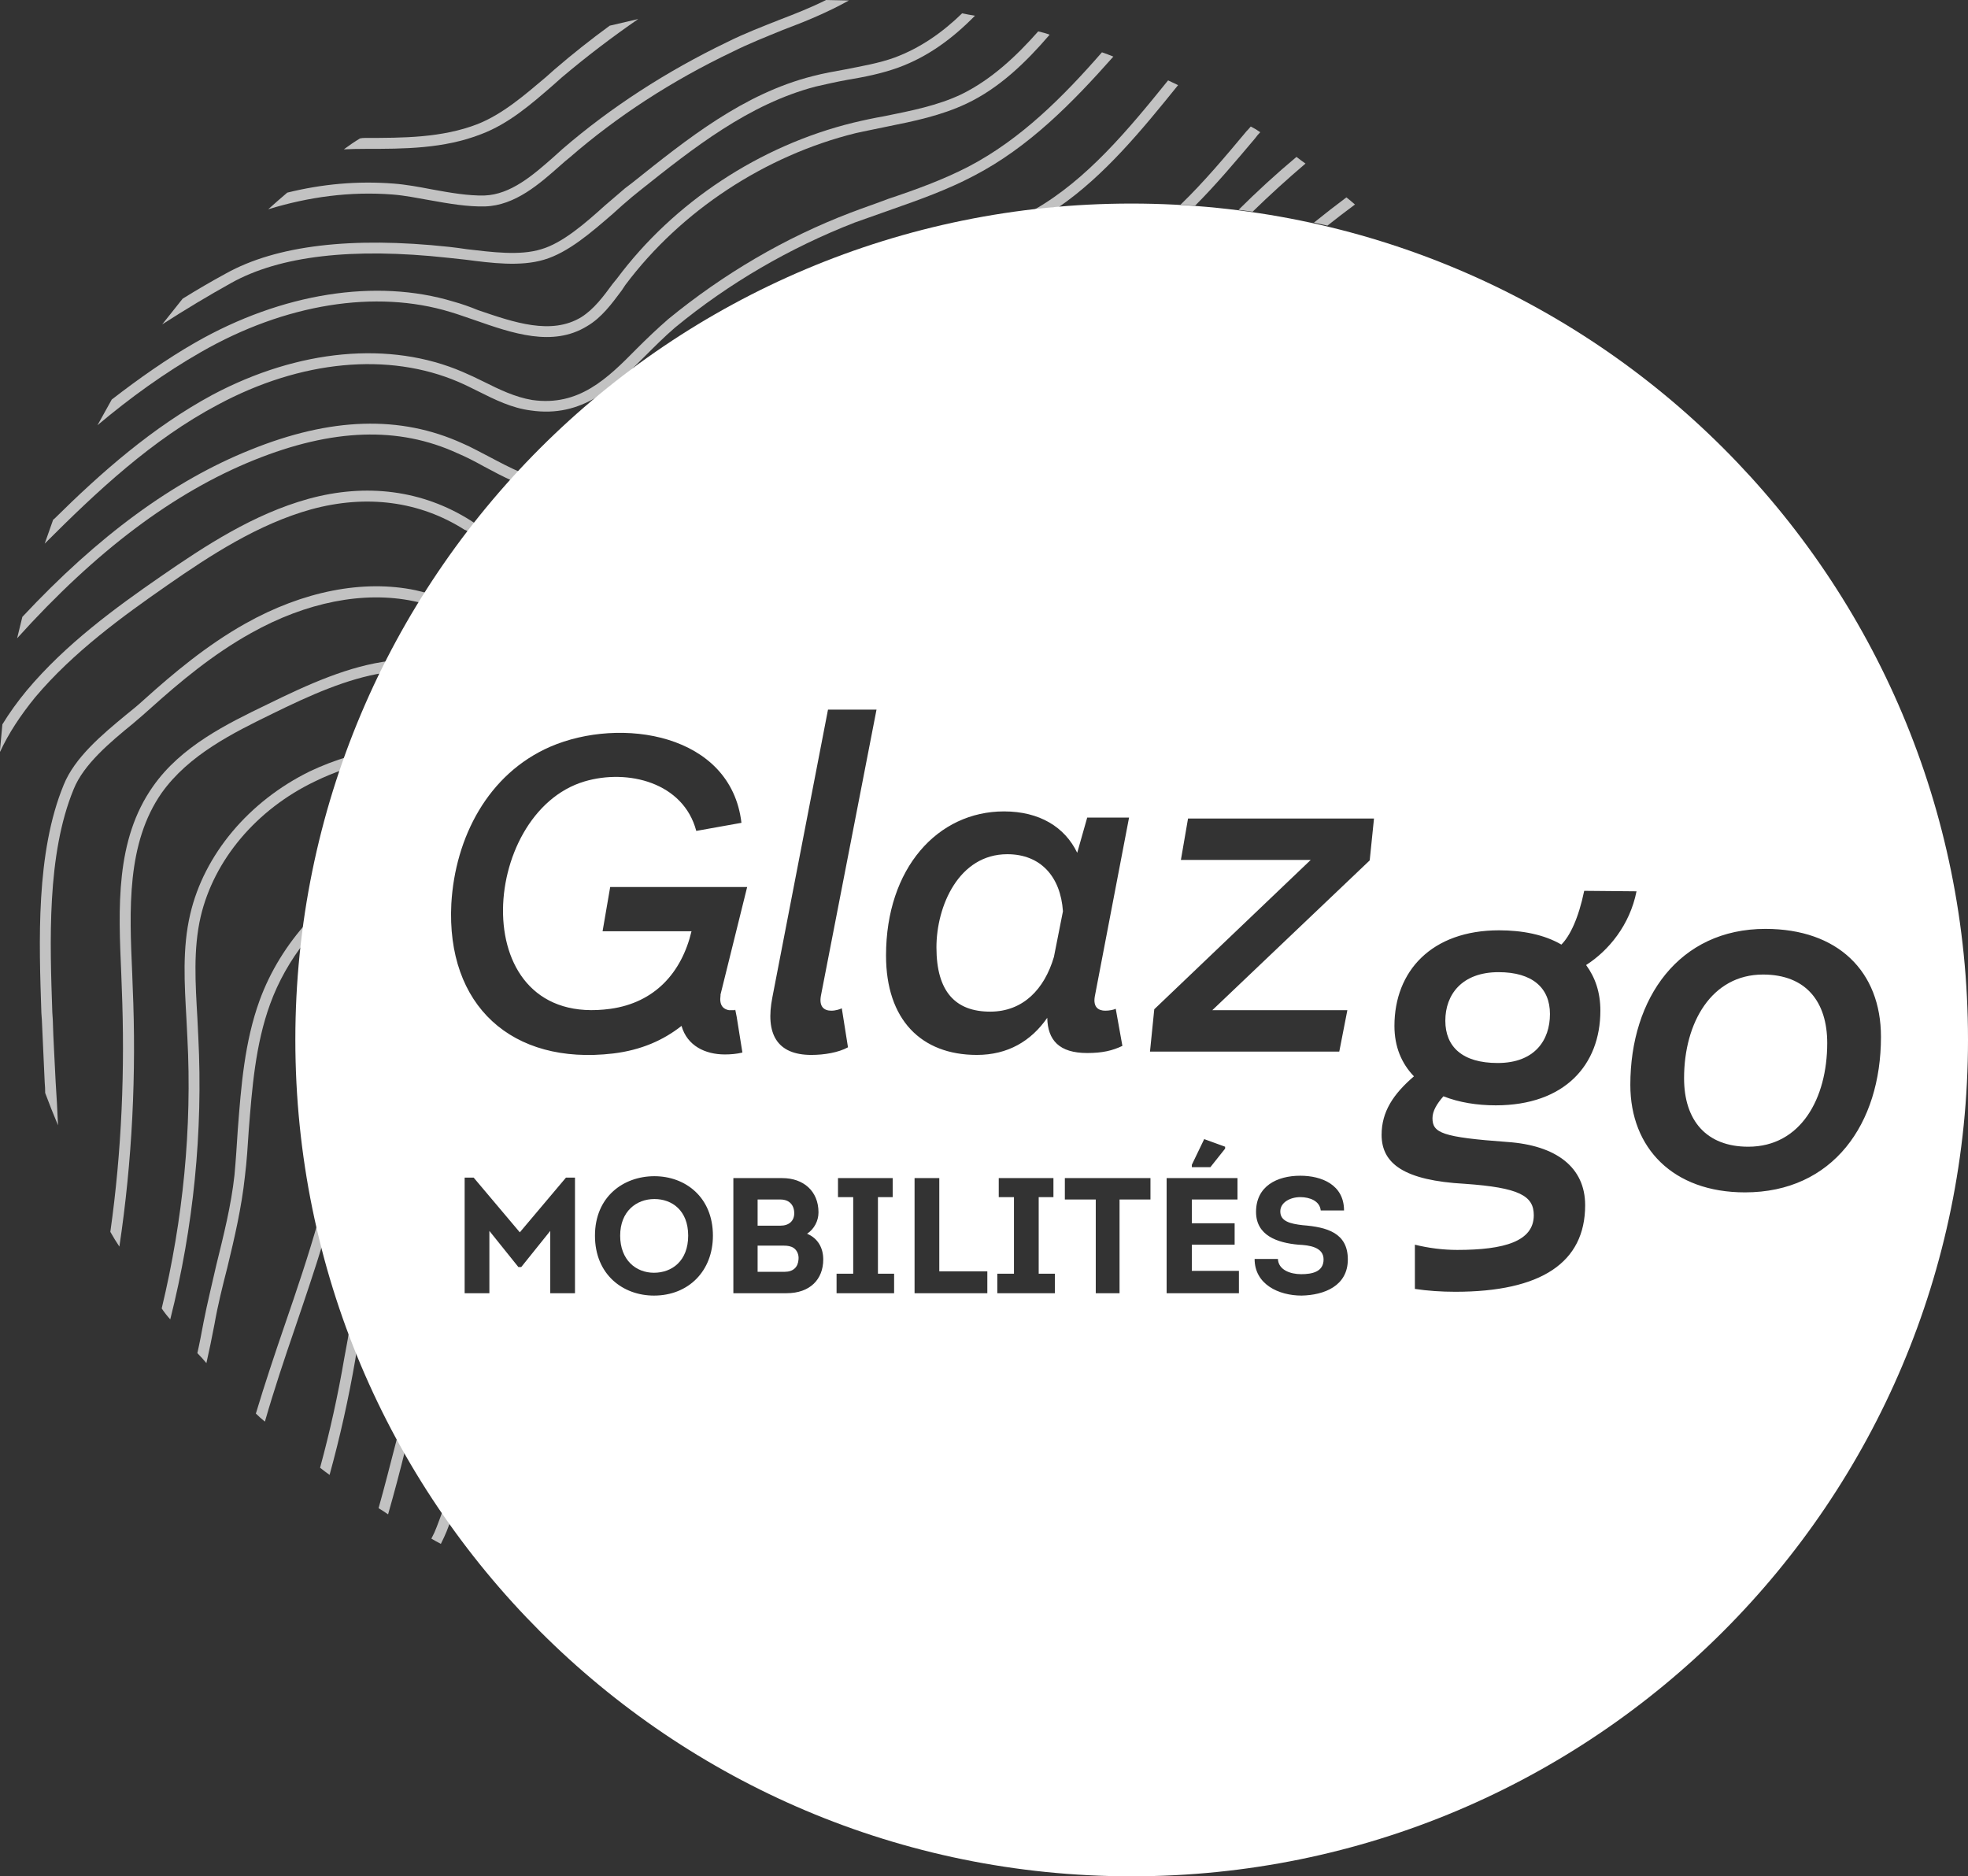
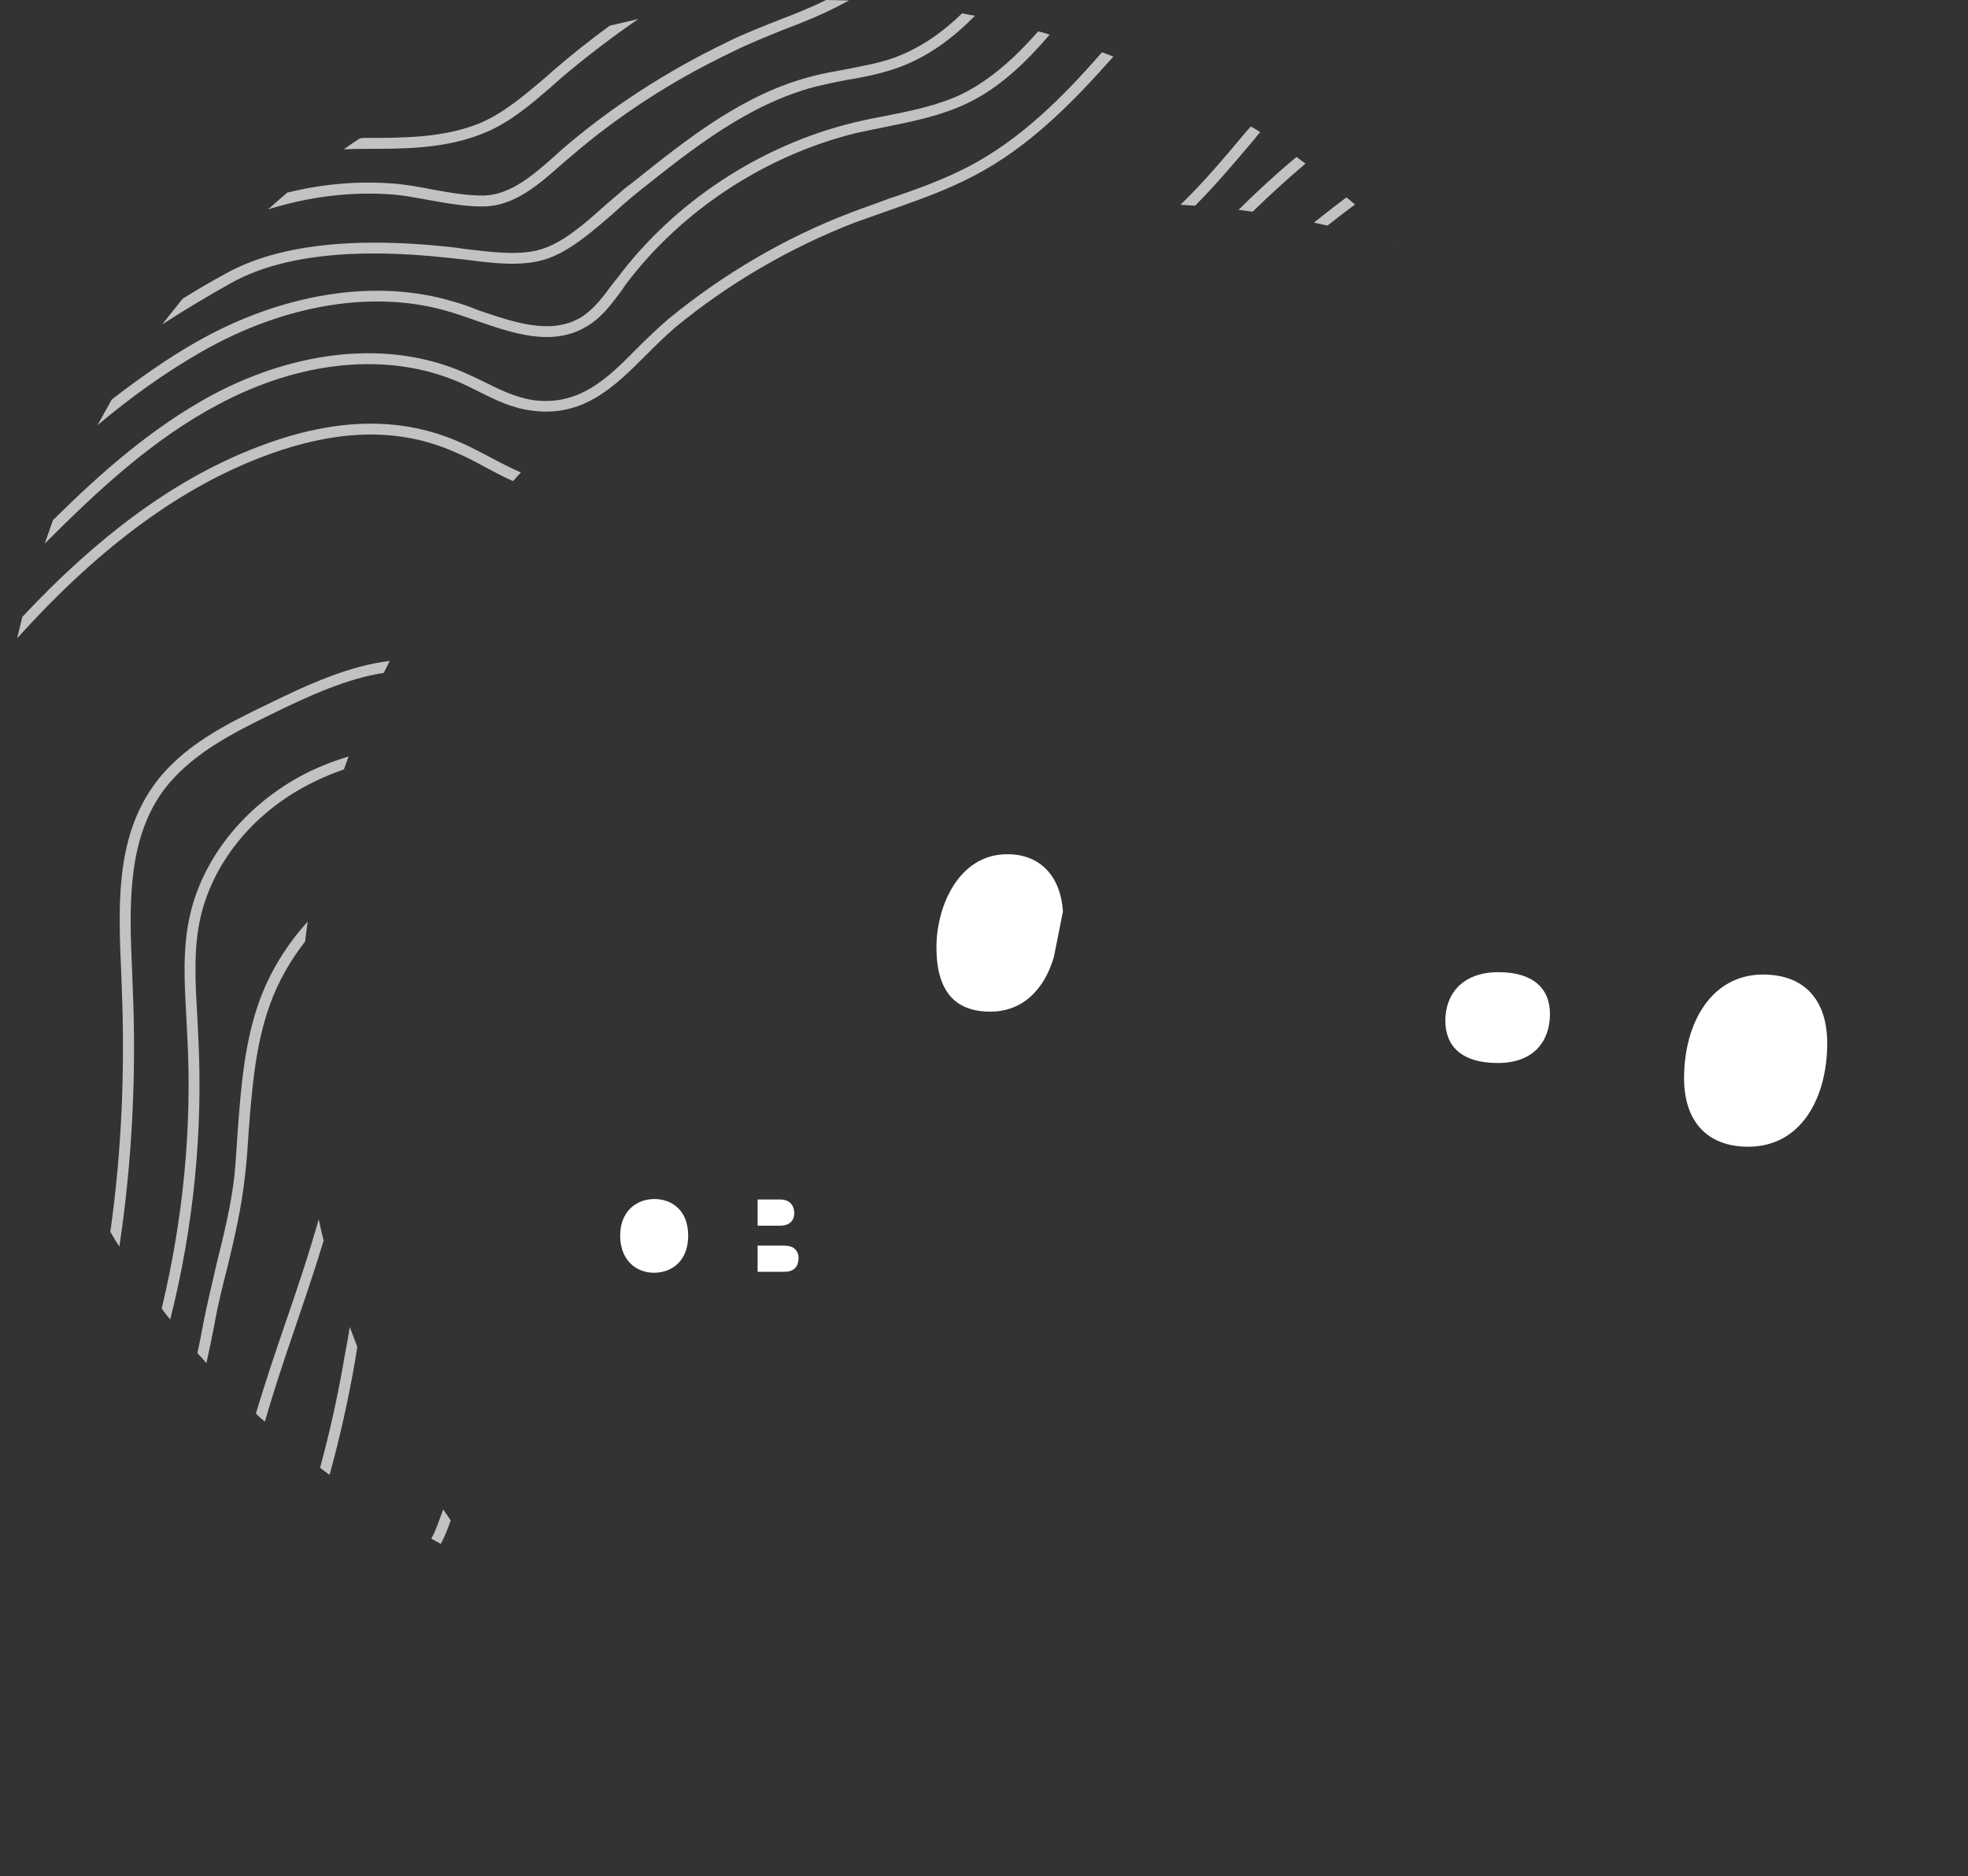
<svg xmlns="http://www.w3.org/2000/svg" id="Calque_1" data-name="Calque 1" viewBox="0 0 413.8 394.5">
  <rect x="0" y="0" width="413.8" height="394.5" fill="#333333" stroke="none" />
  <defs>
    <style>
      .cls-1, .cls-2 {
        fill: #fff;
      }

      .cls-2 {
        fill-rule: evenodd;
      }

      .cls-3 {
        opacity: .7;
      }
    </style>
  </defs>
  <g id="Page_1" data-name="Page 1">
    <g class="cls-3">
      <path class="cls-1" d="M82.6,40.9c2.5.2,5,.7,7.8,1.2,3.9.7,7.9,1.4,11.6,1.3,6.3-.2,11.4-4.7,15.8-8.6.67-.6,1.33-1.17,2-1.7,9.9-8.6,21.4-16.1,34.2-22.2,3.6-1.8,7.2-3.2,10.6-4.6,4.8-1.8,9.4-3.7,13.9-6.2l-4.8-.1c-3.2,1.6-6.5,2.9-9.9,4.2-3.5,1.4-7.2,2.8-10.8,4.6-12.9,6.2-24.6,13.8-34.7,22.5-.67.6-1.33,1.2-2,1.8-4.2,3.7-8.9,7.8-14.4,8-3.4.1-7.4-.6-11.2-1.3-2.6-.5-5.3-1-7.9-1.2-7.7-.6-15.1.1-22.4,1.9-1.33,1.13-2.67,2.3-4,3.5,8.5-2.6,17.2-3.8,26.2-3.1Z" />
      <path class="cls-1" d="M101.2,28.2c5.8-2.2,10.5-6.3,15.1-10.3l1.8-1.6c5.2-4.4,10.6-8.5,16.1-12.3l-6,1.4c-3.93,2.87-7.8,5.93-11.6,9.2l-1.8,1.6c-4.5,3.8-9.1,7.8-14.4,9.9-7.5,2.9-15.7,2.9-23.6,2.9-.4,0-.77.03-1.1.1-1.2.73-2.33,1.5-3.4,2.3,1.53-.07,3.03-.1,4.5-.1,8.1,0,16.5,0,24.4-3.1Z" />
      <path class="cls-1" d="M94.2,54.2h0c1.2.13,2.43.27,3.7.4,5.4.7,11.5,1.5,16.5,0,5.1-1.5,10-5.8,14.4-9.6,1.4-1.3,2.8-2.5,4.1-3.6l1.6-1.3c11.3-9,22.9-18.2,37-21.9,2.2-.5,4.4-1,6.6-1.4,3.6-.6,7.2-1.3,10.8-2.6,6.3-2.3,11.5-6.2,16.1-10.9-.87-.13-1.77-.3-2.7-.5-4.1,4-8.8,7.3-14.2,9.3-3.3,1.2-6.9,1.8-10.4,2.5-2.2.4-4.5.8-6.8,1.4-14.6,3.7-26.4,13.2-37.8,22.3l-1.7,1.3c-1.3,1.1-2.7,2.3-4.2,3.6-4.1,3.7-8.9,7.9-13.4,9.2-4.5,1.4-10.4.6-15.6,0-1.33-.2-2.6-.37-3.8-.5-20.5-2.2-36.3-.3-46.9,5.6-3.07,1.67-6.1,3.43-9.1,5.3l-4.3,5.4c4.87-3.13,9.7-6.03,14.5-8.7,10.2-5.7,25.5-7.5,45.6-5.3Z" />
      <path class="cls-1" d="M96.4,80.3c1.4.6,2.8,1.3,4.2,2,3.4,1.7,7,3.5,11,4,10.9,1.6,17.6-5,24-11.4,2-2,4.1-4.1,6.3-6,11.4-9.4,24.2-16.8,37.8-22.1,2.6-.93,5.23-1.87,7.9-2.8,5.7-2,11.6-4.1,17.1-7,11.6-6,20.8-15.4,29.4-25.1-.8-.33-1.6-.63-2.4-.9-8.2,9.4-17.1,18.3-28,24-5.4,2.8-11.2,4.9-16.9,6.8-2.6,1-5.3,1.9-7.9,2.9-13.9,5.3-26.8,12.9-38.4,22.4-2.3,2-4.5,4.1-6.6,6.2-6.2,6.3-12.2,12.2-22,10.8-3.6-.6-6.9-2.2-10.3-3.9-1.4-.7-2.9-1.4-4.3-2-15.3-6.6-34.5-4.8-52.6,4.8-12.6,6.8-23.4,16.3-33.4,26.2h-.1l-1.8,5.1c11-11,22.6-21.9,36.4-29.2,17.5-9.4,35.9-11.1,50.6-4.8Z" />
      <path class="cls-1" d="M94.7,65.6h0c1.7.5,3.3,1.1,5.1,1.7,8,2.8,16.4,5.7,23.6,1.3,3.1-1.8,5.2-4.7,7.3-7.5l.8-1.2c11.7-15.6,29.4-27.2,48.4-31.9,2.2-.5,4.4-.9,6.7-1.4,5.5-1.1,11.3-2.3,16.6-4.8,7-3.3,12.6-8.8,17.5-14.5-.7-.3-1.6-.5-2.4-.7-4.6,5.2-9.8,10.1-16.1,13.2-5,2.4-10.7,3.5-16.1,4.6-2.27.4-4.5.87-6.7,1.4-19.6,4.8-37.7,16.7-49.7,32.8l-.9,1.1c-1.9,2.6-3.9,5.3-6.6,7-6.3,3.8-14.1,1.1-21.7-1.5-1.7-.7-3.4-1.3-5.2-1.8-16.2-4.9-36-1.8-54.2,8.6-6.1,3.5-11.9,7.6-17.6,12l-3,5.4c6.9-5.8,14.1-11,21.8-15.4,17.6-10.1,36.7-13.2,52.4-8.4Z" />
      <path class="cls-1" d="M293.9,51.6s-.06-.07-.1-.1c-.02.01-.05.03-.07.04.06.02.11.04.17.05Z" />
      <path class="cls-1" d="M279.11,47.44c1.91-1.51,3.84-3,5.79-4.44-.6-.53-1.2-1.03-1.8-1.5-2.3,1.72-4.58,3.49-6.83,5.31.95.21,1.9.41,2.85.63Z" />
      <path class="cls-1" d="M251.28,43.25c4.45-4.46,8.56-9.35,12.61-14.15.33-.47.7-.9,1.1-1.3-.67-.47-1.33-.87-2-1.2-.27.33-.57.67-.9,1-4.44,5.31-8.95,10.69-13.88,15.45,1.03.05,2.05.12,3.07.19Z" />
-       <path class="cls-1" d="M217.48,44.08c1.7-.21,3.42-.38,5.14-.54,9.66-6.67,17.47-16.2,25.09-25.64-.73-.33-1.43-.67-2.1-1-8.4,10.4-17.06,20.85-28.12,27.18Z" />
      <path class="cls-1" d="M260.43,44.12c.99.12,1.97.26,2.95.39,3.58-3.49,7.29-6.86,11.12-10.12-.67-.47-1.3-.93-1.9-1.4-4.23,3.54-8.29,7.26-12.17,11.12Z" />
      <path class="cls-1" d="M67.01,256.37c-2.12,7.52-4.63,14.92-7.11,22.13-2.1,6.1-4.2,12.4-6.1,18.7.6.6,1.23,1.17,1.9,1.7,1.9-6.6,4.1-13.2,6.3-19.6,2.06-6.07,4.16-12.21,6.05-18.45-.37-1.49-.71-2.98-1.04-4.48Z" />
      <path class="cls-1" d="M73.55,278.99c-.15.89-.3,1.79-.45,2.71l-.7,3.8c-1.33,7.8-3.03,15.5-5.1,23.1.67.53,1.33,1.03,2,1.5,2.2-8,4-16.07,5.4-24.2l.43-2.74c-.54-1.38-1.07-2.77-1.58-4.17Z" />
      <path class="cls-1" d="M64.16,197.95c.16-1.4.34-2.79.54-4.18-4.37,4.8-7.86,10.41-10.1,16.53-3.2,8.8-3.9,18.1-4.6,27.2-.2,3.1-.4,6.4-.7,9.6-.7,6.4-2.3,12.7-3.8,18.8-.9,4-1.9,8-2.7,12.1-.4,2.1-.8,4.3-1.3,6.5.67.67,1.3,1.37,1.9,2.1.6-2.67,1.17-5.4,1.7-8.2.7-4,1.7-8,2.7-11.9,1.5-6.2,3-12.6,3.7-19.2.4-3.2.6-6.5.8-9.6.7-8.9,1.4-18.1,4.5-26.6,1.73-4.76,4.25-9.19,7.36-13.15Z" />
      <path class="cls-1" d="M53.5,96.7c16.4-6.6,30.3-7.1,42.7-1.4,1.9.8,3.8,1.8,5.6,2.8,1.99,1.07,4,2.14,6.07,3.05.55-.61,1.1-1.22,1.66-1.82-2.22-.94-4.44-2.12-6.73-3.33-1.8-.9-3.7-2-5.6-2.8-13-5.9-27.6-5.5-44.6,1.4-16.2,6.5-32,18.1-47.9,35.1l-1.1,4.5c16.6-18.4,33-30.7,49.9-37.5Z" />
      <path class="cls-1" d="M93.19,317.36c-.45,1.25-.91,2.5-1.39,3.74-.27.73-.63,1.53-1.1,2.4.67.4,1.33.77,2,1.1.47-.93.87-1.8,1.2-2.6.31-.77.59-1.55.88-2.33-.54-.76-1.07-1.53-1.59-2.3Z" />
-       <path class="cls-1" d="M83.68,301.62c-.13.49-.25.99-.38,1.48-1.2,4.6-2.4,9.4-3.7,14,.67.4,1.33.83,2,1.3,1.32-4.62,2.54-9.23,3.68-13.85-.54-.97-1.08-1.95-1.61-2.93Z" />
      <path class="cls-1" d="M41.7,218.1h0c-.07-1.33-.13-2.7-.2-4.1-.4-7.1-.9-14.4.7-21.3,2.8-11.9,11.7-22.5,24-28.4,1.96-.96,4-1.8,6.12-2.53.31-.91.63-1.82.96-2.72-2.84.86-5.58,1.91-8.18,3.15-12.8,6.3-22.2,17.5-25.1,30-1.7,7.2-1.2,14.7-.8,22,.07,1.33.13,2.67.2,4,1,18.9-.9,38.2-5.4,56.9.53.8,1.13,1.57,1.8,2.3,4.9-19.4,6.9-39.5,5.9-59.3Z" />
-       <path class="cls-1" d="M31.9,148.7h0c5.8-5.2,12.8-11.1,20.9-15.6,11.6-6.5,23.7-8.9,34.2-6.7.58.12,1.17.25,1.75.4.42-.68.84-1.36,1.27-2.04-.87-.23-1.74-.46-2.62-.66-11-2.3-23.7.2-35.8,7-8.2,4.6-15.3,10.6-21.2,15.9-1.2,1.1-2.5,2.2-3.9,3.3-5.1,4.2-10.8,9-13.1,14.7-5.9,14.3-5.2,33-4.7,48l.1,1.4c.2,4.2.4,8.6.6,13.2.07.73.1,1.47.1,2.2.87,2.33,1.77,4.6,2.7,6.8-.13-3.07-.3-6.1-.5-9.1-.2-4.6-.5-9-.6-13.1l-.1-1.5c-.5-14.8-1.2-33.2,4.5-47,2.1-5.2,7.6-9.8,12.5-13.8,1.4-1.2,2.7-2.3,3.9-3.4Z" />
-       <path class="cls-1" d="M35.1,123.1h0c9.2-6.4,19.2-12.9,30.3-16,11.7-3.2,22.9-1.7,32.3,4.3l.3.1c.29.18.57.36.86.55.46-.6.91-1.2,1.37-1.79-.34-.22-.68-.43-1.03-.66l-.3-.2c-10-6.3-21.8-7.9-34.1-4.5-11.5,3.2-21.6,9.8-31,16.3-9.4,6.5-20,14.2-28.2,24-1.93,2.33-3.63,4.7-5.1,7.1l-.5,5.4v.4c1.8-3.9,4.3-7.7,7.4-11.5,8-9.5,18.5-17.1,27.7-23.5Z" />
      <path class="cls-1" d="M57.2,150.1c7.95-3.91,15.77-7.42,23.5-8.63.41-.84.82-1.68,1.25-2.51-8.53,1.03-17.06,4.87-25.75,9.14-8.5,4.1-18.1,8.8-24,17.2-8,11.3-7.3,25.6-6.7,39.5l.1,2.8c.7,17.2,0,34.4-2.4,51.4.6,1.07,1.23,2.1,1.9,3.1,2.7-18,3.6-36.3,2.8-54.6l-.1-2.8c-.6-13.5-1.2-27.4,6.2-38,5.7-8,15-12.6,23.2-16.6Z" />
    </g>
    <g>
      <path class="cls-2" d="M167,255.1c0-1.8-1.1-2.9-2.9-2.9h-4.8v5.5h4.8c1.8,0,2.9-1,2.9-2.6Z" />
      <path class="cls-2" d="M166.9,262.4c-.6-.4-1.3-.5-2.1-.5h-5.5v5.5h5.7c1.8,0,2.8-1,2.9-2.6.1-1-.3-1.9-1-2.4Z" />
      <path class="cls-2" d="M315.1,204.4c-7.7,0-11.2,4.7-11.2,10.2s3.6,8.9,11,8.9c7.8,0,11-4.8,11-10.3s-3.7-8.8-10.8-8.8Z" />
      <path class="cls-2" d="M211.8,179.6c-10.2,0-14.9,10.9-14.9,19.6,0,9.3,4,13.5,11.3,13.5,6.9,0,11.4-4.7,13.4-11.5l1.9-9.6c-.5-7.3-4.7-12-11.7-12Z" />
      <path class="cls-2" d="M370.7,204.9c-10.8,0-16.6,10.1-16.6,21.8,0,8.9,4.7,14.4,13.5,14.4,11,0,16.6-10.1,16.6-21.8,0-8.6-4.4-14.4-13.5-14.4Z" />
-       <path class="cls-2" d="M237.9,42.8c-97.2,0-175.8,78.6-175.8,175.8s78.6,175.9,175.8,175.9,175.9-78.6,175.9-175.9S335.2,42.8,237.9,42.8ZM162.4,209.7l11.7-60.5h10.2l-11.7,60.2c-.4,2.3.7,3.1,2.2,3.1.9,0,1.8-.3,2.2-.5l1.3,8.2c-2,1.1-5,1.6-7.7,1.6-7.3,0-9.7-4.5-8.2-12.1ZM120.9,271.9h-5.2v-13.1l-6.1,7.6h-.6l-6.1-7.6v13.1h-5.2v-24.3h1.9l9.7,11.5,9.7-11.5h1.9v24.3ZM137.5,272.4c-6.5,0-12.4-4.4-12.4-12.6s6-12.5,12.5-12.5,12.3,4.4,12.3,12.5c0,7.4-5.1,12.6-12.4,12.6ZM143.3,215.7c-3.8,3-8.5,5.1-14.4,5.8-21.3,2.5-35.1-10.1-34-31.5.8-13.9,7.7-27.3,20.8-33,14.8-6.4,38-2.8,40.2,16l-9.5,1.7c-2.7-10.2-14.4-13.1-23.5-10.4-22.2,6.6-25.3,52.1,5.5,47.8,9.2-1.3,14.9-7.5,17-16.3h-18.7l1.6-9.3h28.8l-5.6,22.6v.2c-.3,2.1.6,2.9,1.8,3.1h1.2c0-.07.03-.1.1-.1l.3,1.5,1.2,7.5c-1.2.3-2.5.4-3.7.4-4.1,0-7.9-1.8-9.1-6ZM165.4,271.9h-11.2v-24.2h10.3c4.4,0,7.6,2.7,7.6,7.2,0,1.8-.9,3.5-2.4,4.5,2.2.9,3.4,2.9,3.4,5.4,0,4.2-2.8,7.1-7.7,7.1ZM188,271.9h-12.1v-4.1h3.5v-16.1h-3.2v-4h11.5v4h-3.1v16.1h3.4v4.1ZM207.6,271.9h-15.3v-24.2h5.2v19.6h10.1v4.6ZM221.8,271.9h-12.1v-4.1h3.5v-16.1h-3.2v-4h11.5v4h-3.1v16.1h3.4v4.1ZM220.2,214c-3.4,4.9-8.3,7.8-14.8,7.8-11.7,0-19.1-7.4-19.1-20.9,0-18.4,10.9-30.3,24.8-30.3,7.5,0,12.8,3.3,15.4,8.7l2.1-7.4h8.8l-7.2,37.6c-.4,2.3.8,3,2.2,3,.9,0,1.8-.2,2.2-.4l1.4,7.8c-2.1,1-4.2,1.5-7.4,1.5-5.9,0-8.3-2.7-8.4-7.4ZM241.9,252.2h-6.5v19.7h-5v-19.7h-6.5v-4.5h18v4.5ZM260.5,271.9h-15.2v-24.2h14.9v4.5h-9.6v5h9v4.5h-9v5.5h9.9v4.7ZM250.6,245.4v-.5l2.6-5.4,4.4,1.6v.4l-3.1,3.9h-3.9ZM273.7,272.4c-4.9,0-9.9-2.4-9.9-7.7h4.9c.1,2.3,2.6,3.2,4.9,3.2s4.7-.5,4.7-3.1-3-3-5.3-3.1c-4.4-.4-8.9-1.9-8.9-6.9,0-5.4,4.4-7.6,9.3-7.6,4.5,0,9.2,1.9,9.2,7.3h-4.9c-.2-2-2.3-2.8-4.3-2.8-2.1,0-4.2,1.1-4.2,3,0,2.1,2.1,2.6,4.7,2.9,5.1.4,9.5,1.6,9.5,7.2s-5,7.5-9.7,7.6ZM288,180.9l-33.1,31.5h28.4l-1.7,8.7h-39.8l.9-8.9,32.9-31.4h-27.3l1.5-8.7h39.1l-.9,8.8ZM336.5,212.5c0,11.4-7.5,19.9-22,19.9-3.9,0-7.7-.6-11-1.9-1.4,1.6-2.3,3.1-2.3,4.6,0,3.1,2,4,15.7,5,10.3.7,16.4,5.3,16.4,13.3,0,12.1-9.3,18.2-27.3,18.2-3,0-5.8-.2-8.5-.6v-9.3c2.8.7,5.9,1.1,8.9,1.1,9.9,0,16.1-1.8,16.1-7.3,0-4.1-3.1-5.8-14.5-6.6-12.7-.7-17.5-4.2-17.5-10.3,0-4.9,2.5-8.6,6.8-12.3-2.6-2.7-4.1-6.2-4.1-10.6,0-11.5,7.8-20.1,22-20.1,4.9,0,9.5.9,13.1,3,1.8-1.8,3.6-5.5,4.8-11.3l11,.1c-1.4,7.1-5.9,12.5-10.6,15.5,1.9,2.6,3,5.7,3,9.6ZM366.9,250.7c-15.1,0-24.1-9.3-24.1-22.6,0-18.3,10.3-32.8,28.4-32.8h0c15.2,0,24.3,8.9,24.3,22.7,0,18.3-10.1,32.7-28.6,32.7Z" />
      <path class="cls-2" d="M137.6,252.1c-3.8,0-7.2,2.6-7.2,7.7s3.3,7.8,7.1,7.8,7.2-2.5,7.2-7.8-3.4-7.7-7.1-7.7Z" />
    </g>
  </g>
</svg>